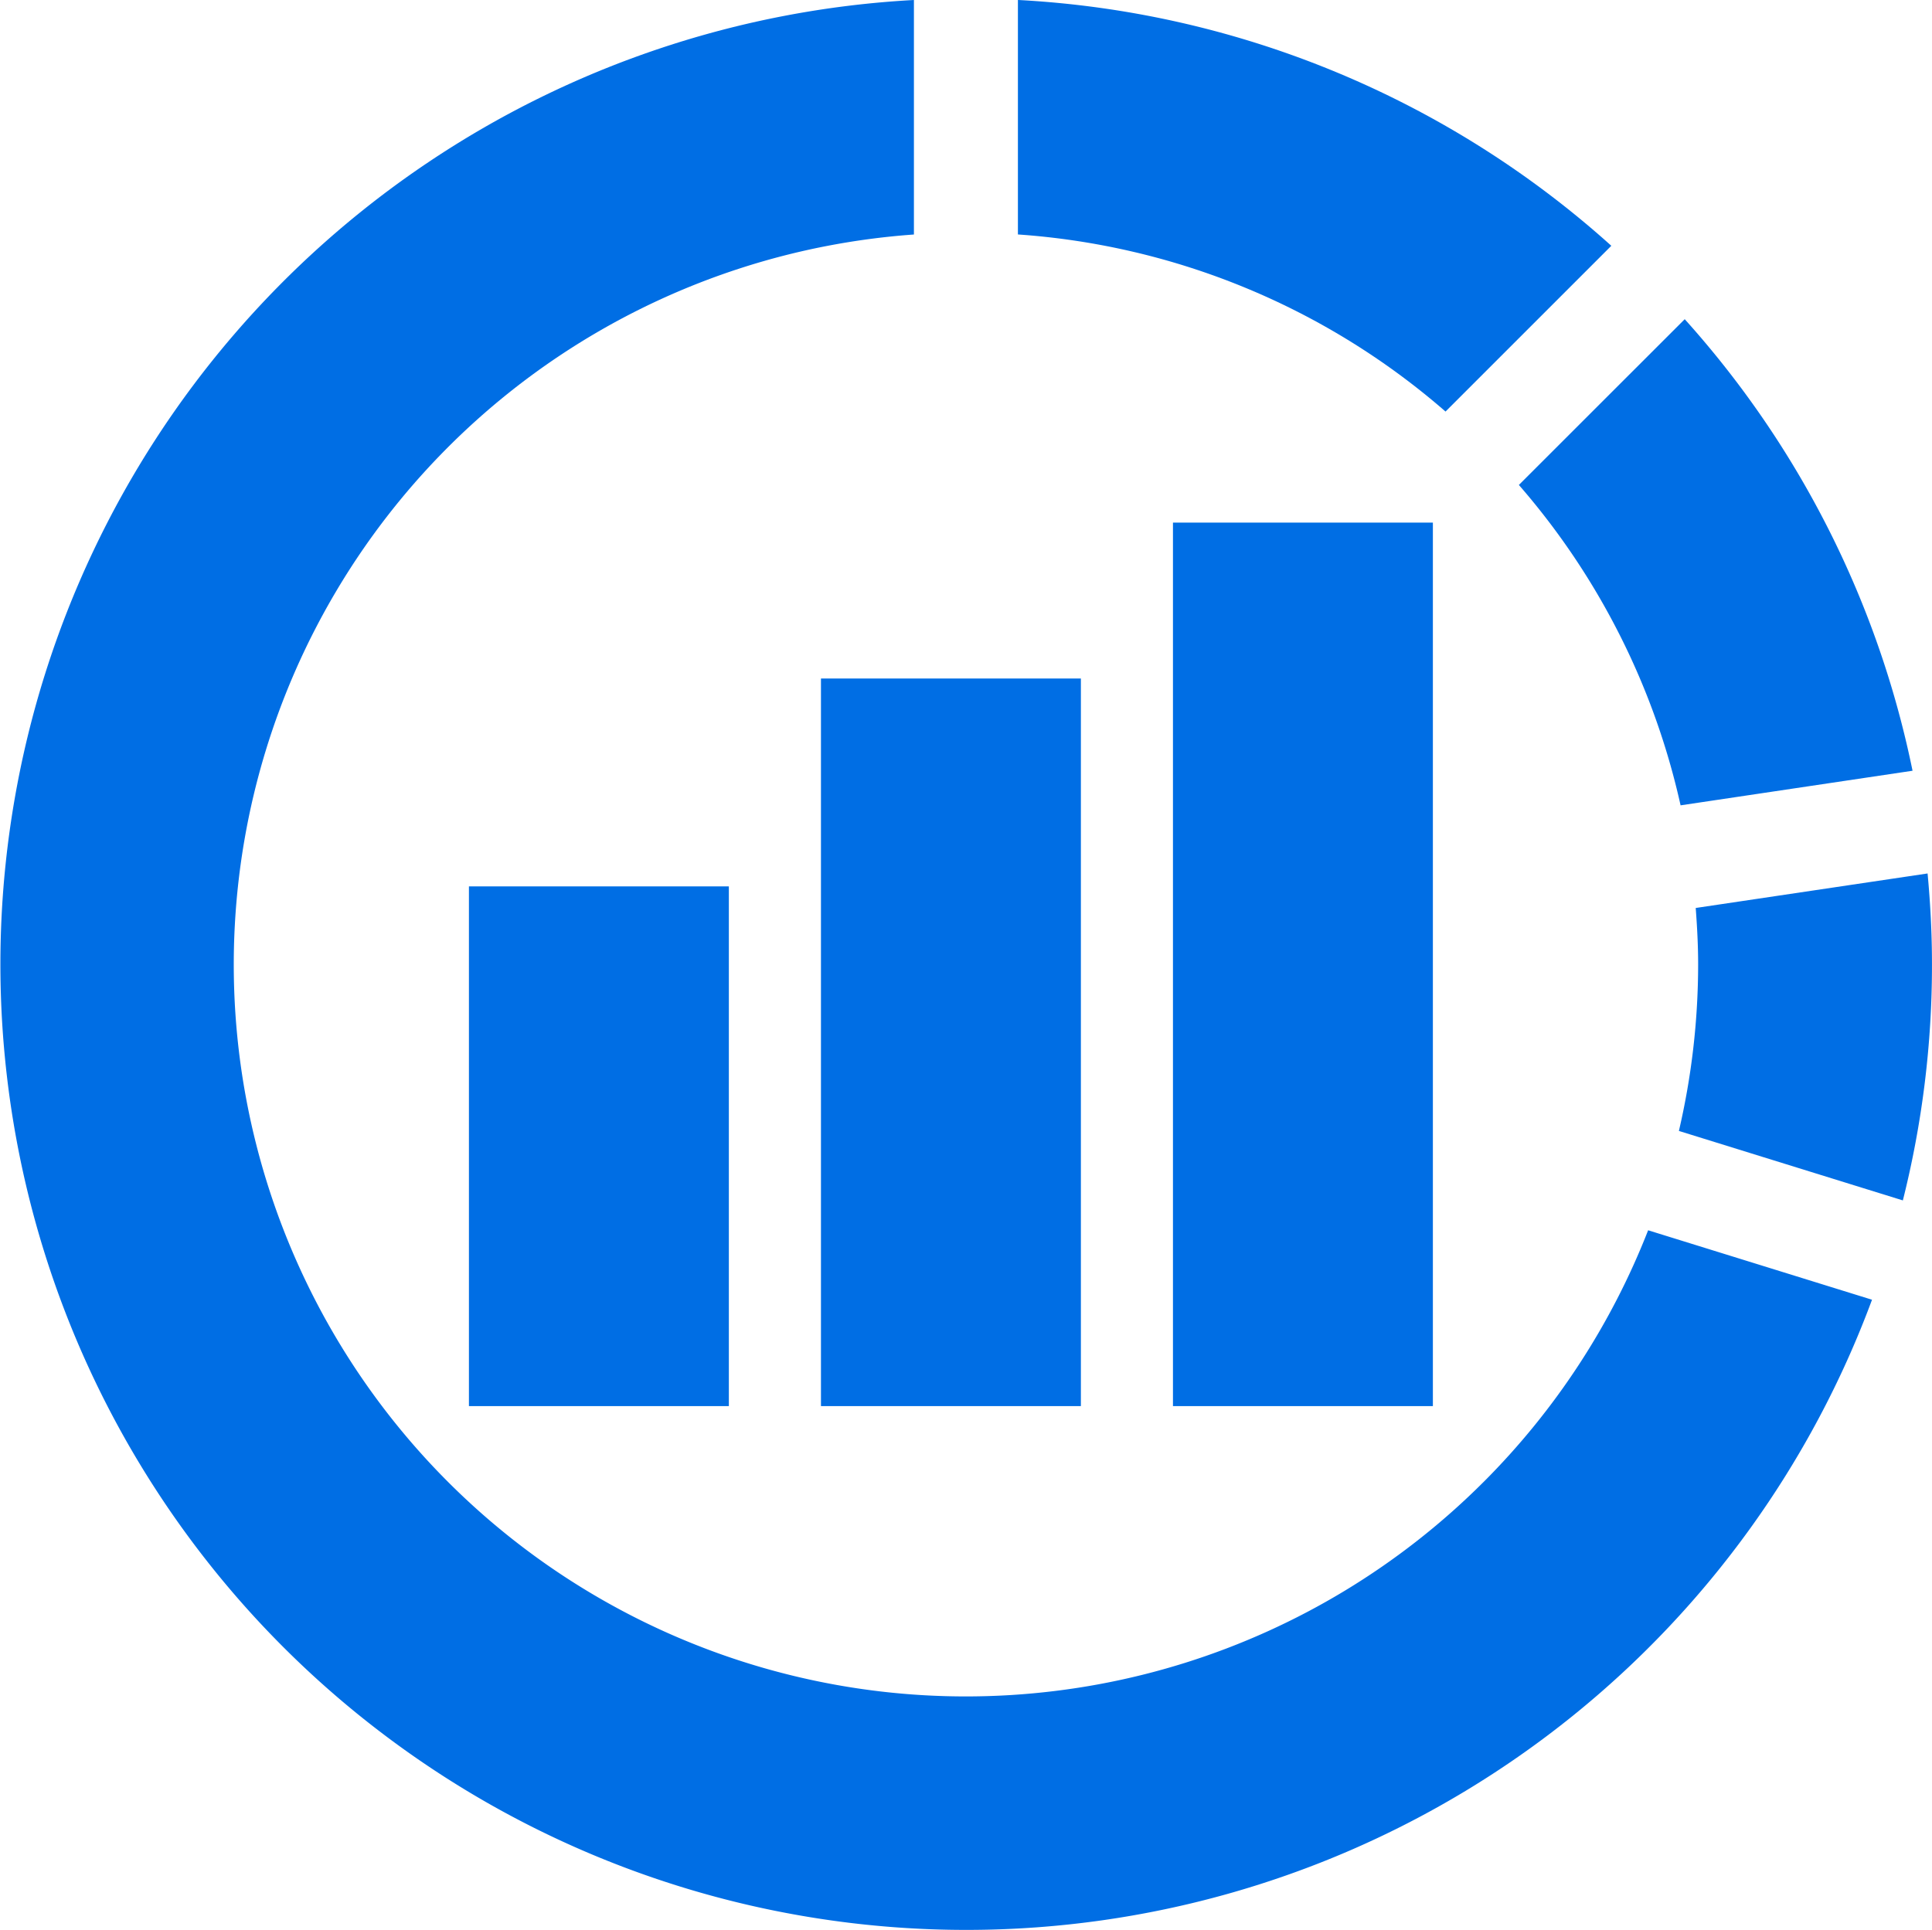
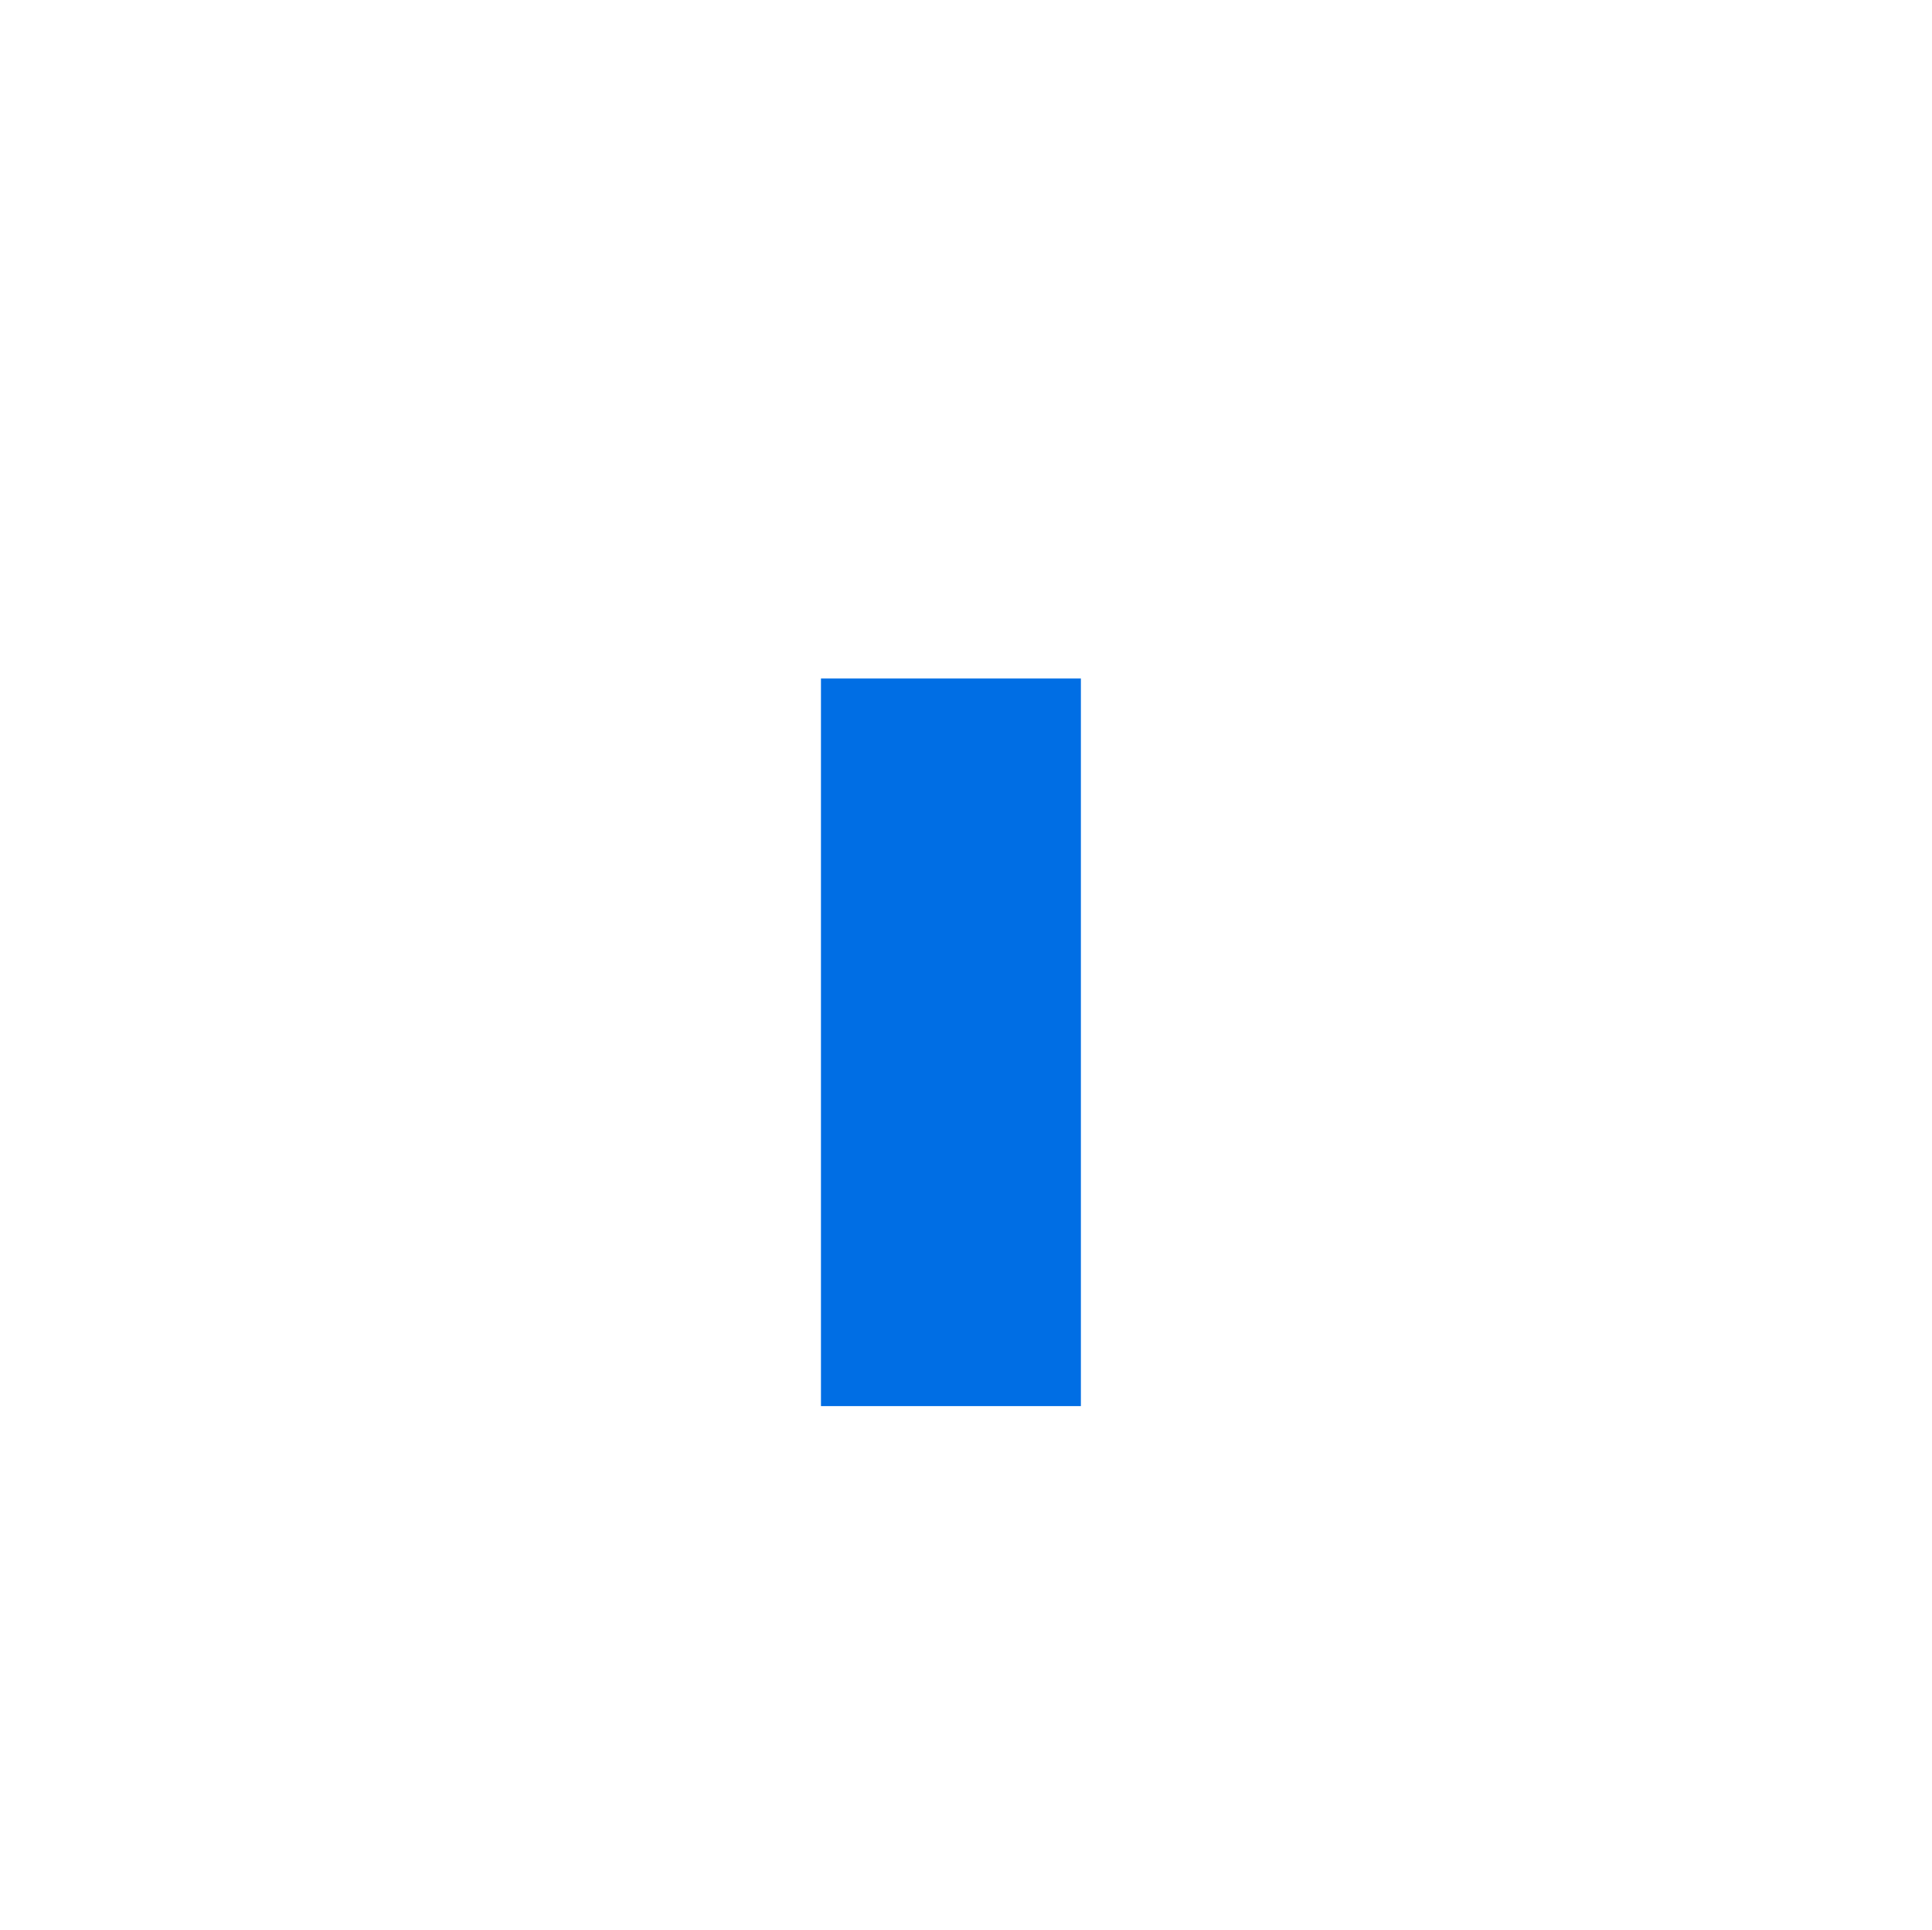
<svg xmlns="http://www.w3.org/2000/svg" id="グループ_220" data-name="グループ 220" width="79.623" height="79.565" viewBox="0 0 79.623 79.565">
  <defs>
    <clipPath id="clip-path">
-       <rect id="長方形_485" data-name="長方形 485" width="79.623" height="79.565" fill="#006ee4" />
-     </clipPath>
+       </clipPath>
  </defs>
  <rect id="長方形_482" data-name="長方形 482" width="10.712" height="29.993" transform="translate(33.834 27.97)" fill="#006ee4" />
-   <rect id="長方形_483" data-name="長方形 483" width="10.712" height="21.424" transform="translate(19.326 36.539)" fill="#006ee4" />
-   <rect id="長方形_484" data-name="長方形 484" width="10.712" height="36.42" transform="translate(48.341 21.543)" fill="#006ee4" />
  <g id="グループ_219" data-name="グループ 219">
    <g id="グループ_218" data-name="グループ 218" clip-path="url(#clip-path)">
-       <path id="パス_3313" data-name="パス 3313" d="M409.187,104.658l9.559-1.426a39.707,39.707,0,0,0-9.389-18.614l-6.835,6.833a30.044,30.044,0,0,1,6.664,13.206" transform="translate(-339.925 -71.46)" fill="#006ee4" />
      <path id="パス_3314" data-name="パス 3314" d="M455.161,231.531l-9.558,1.423c.058.767.1,1.542.1,2.324a30.306,30.306,0,0,1-.793,6.867l9.23,2.864a39.8,39.8,0,0,0,1.2-9.73c0-1.265-.066-2.514-.181-3.748" transform="translate(-375.718 -195.525)" fill="#006ee4" />
-       <path id="パス_3315" data-name="パス 3315" d="M61.145,61.087a30.17,30.17,0,1,1-23.48-51.42V0A39.807,39.807,0,1,0,77.151,53.578l-9.227-2.863a30.236,30.236,0,0,1-6.779,10.373" transform="translate(0)" fill="#006ee4" />
      <path id="パス_3316" data-name="パス 3316" d="M294.21,10.133A39.685,39.685,0,0,0,269.754,0V9.666a29.988,29.988,0,0,1,17.623,7.3Z" transform="translate(-227.803 -0.001)" fill="#006ee4" />
    </g>
  </g>
</svg>